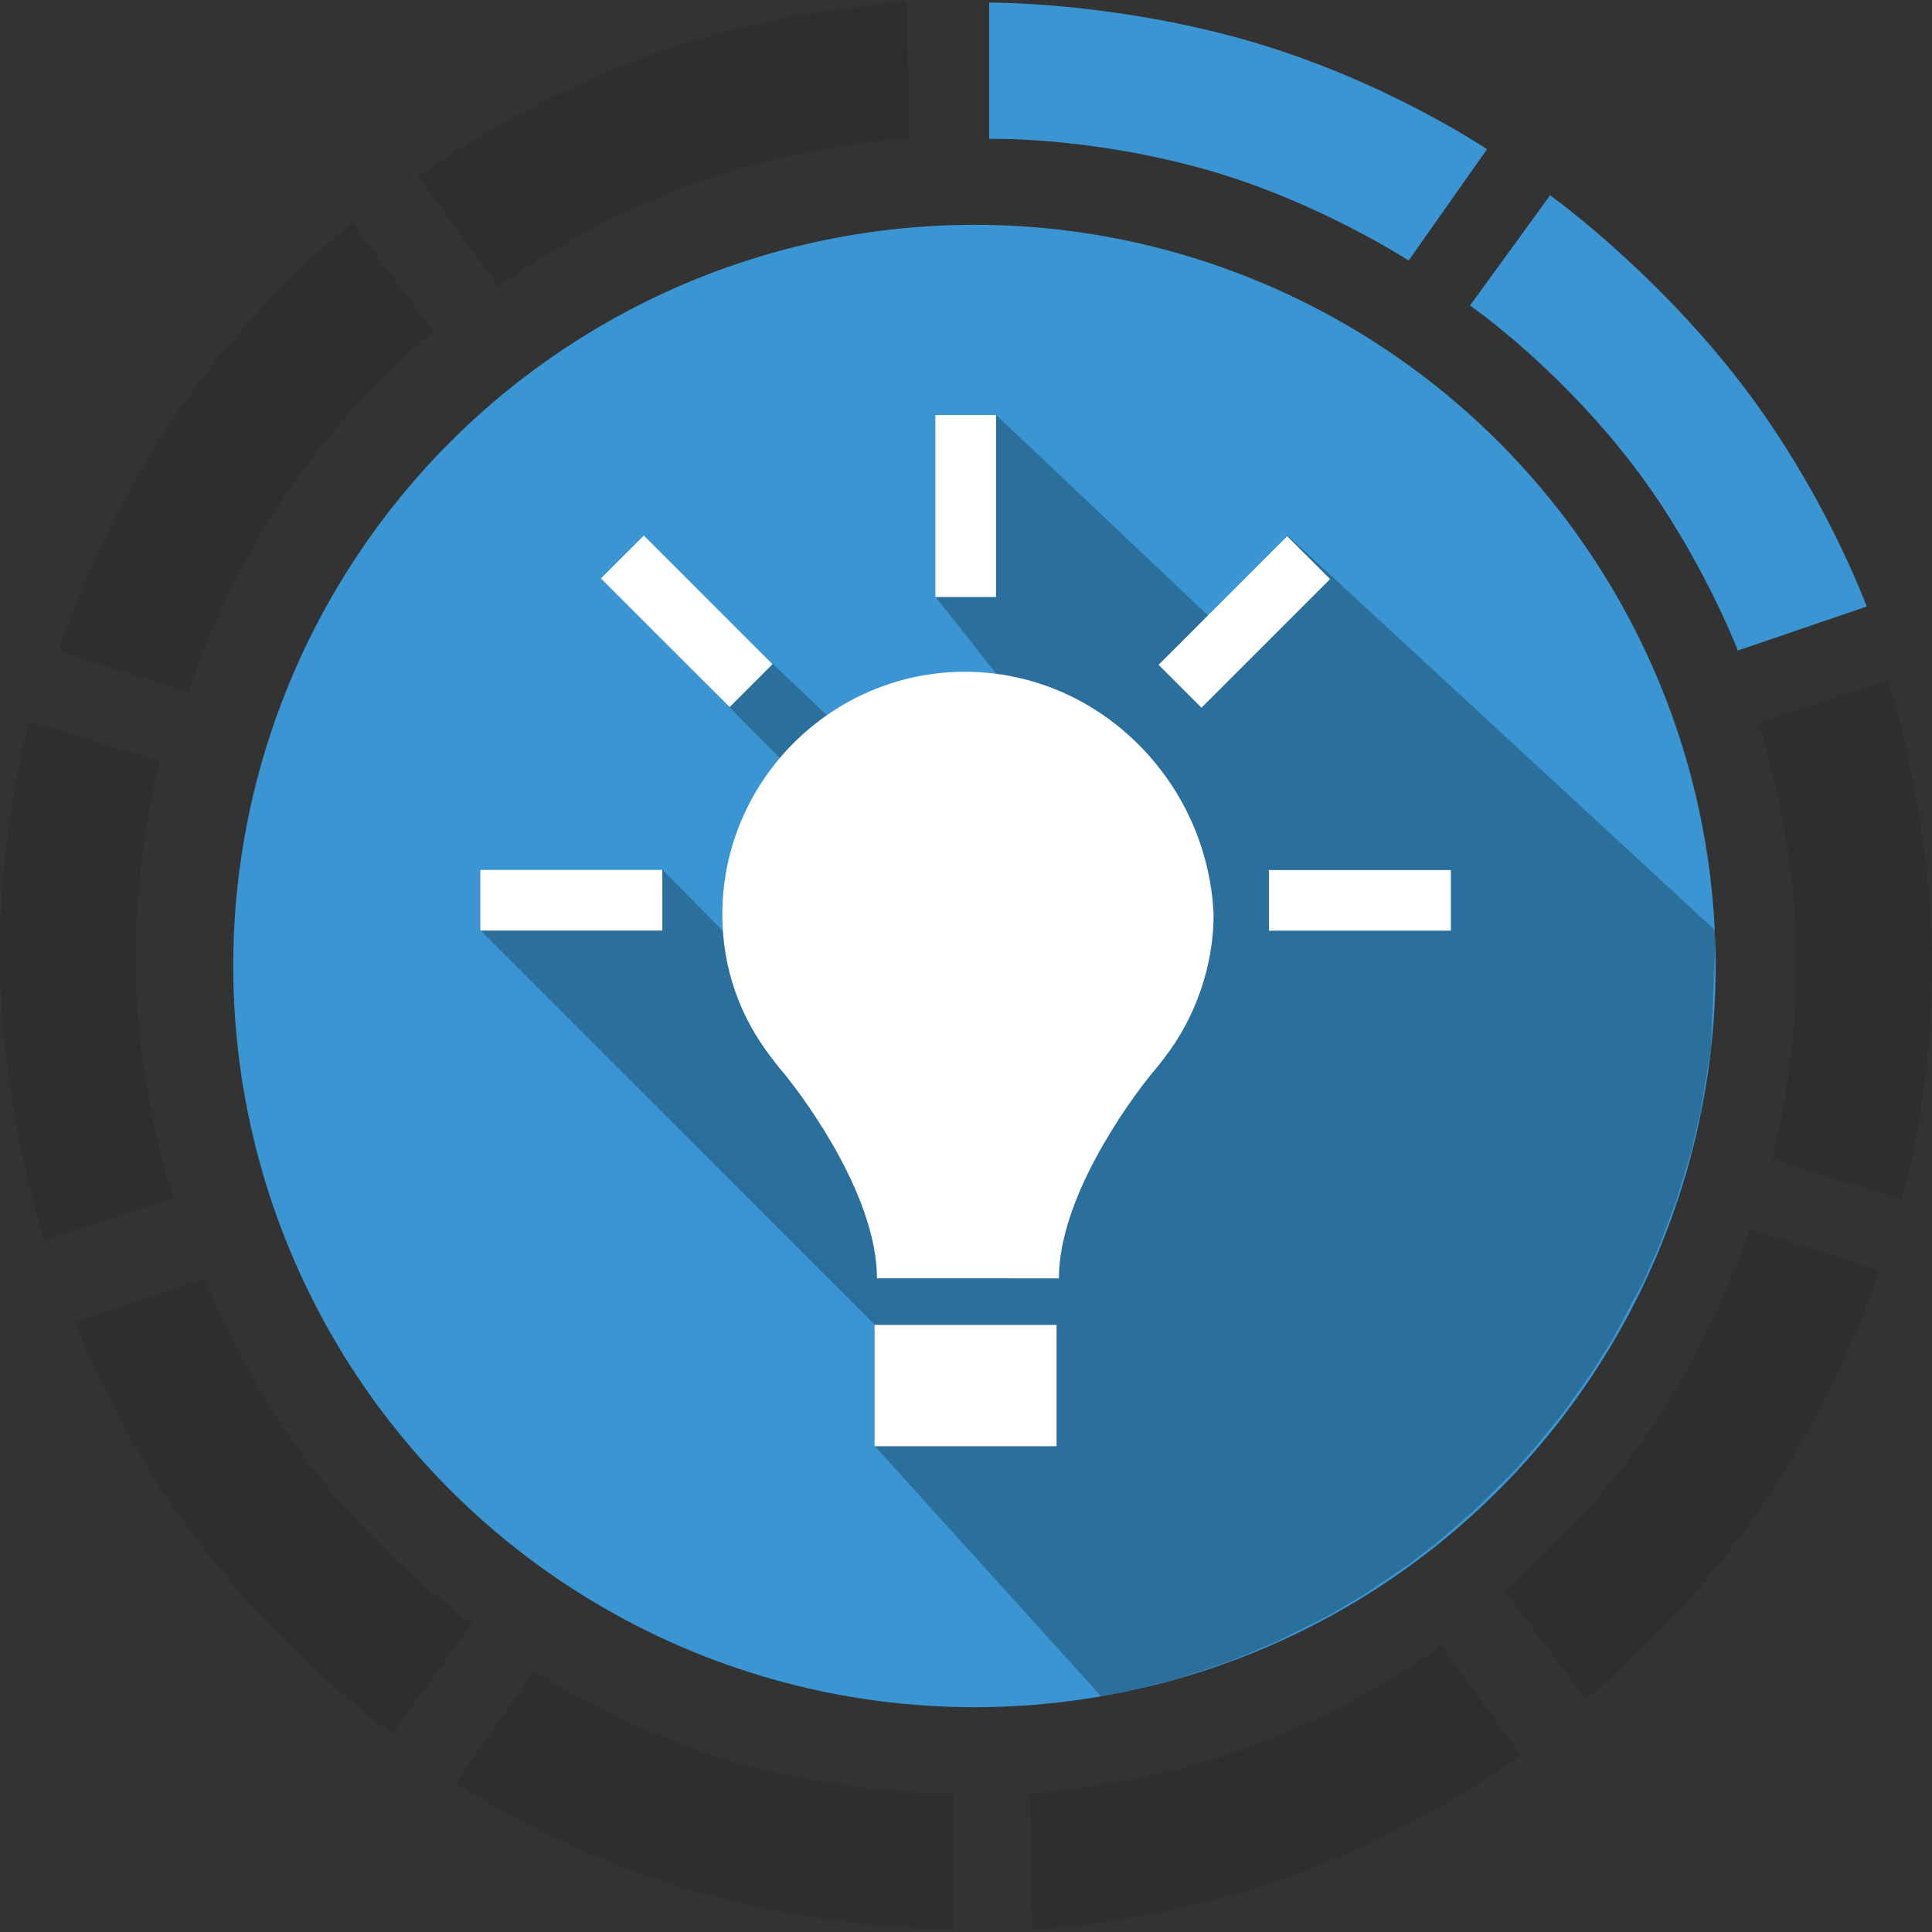
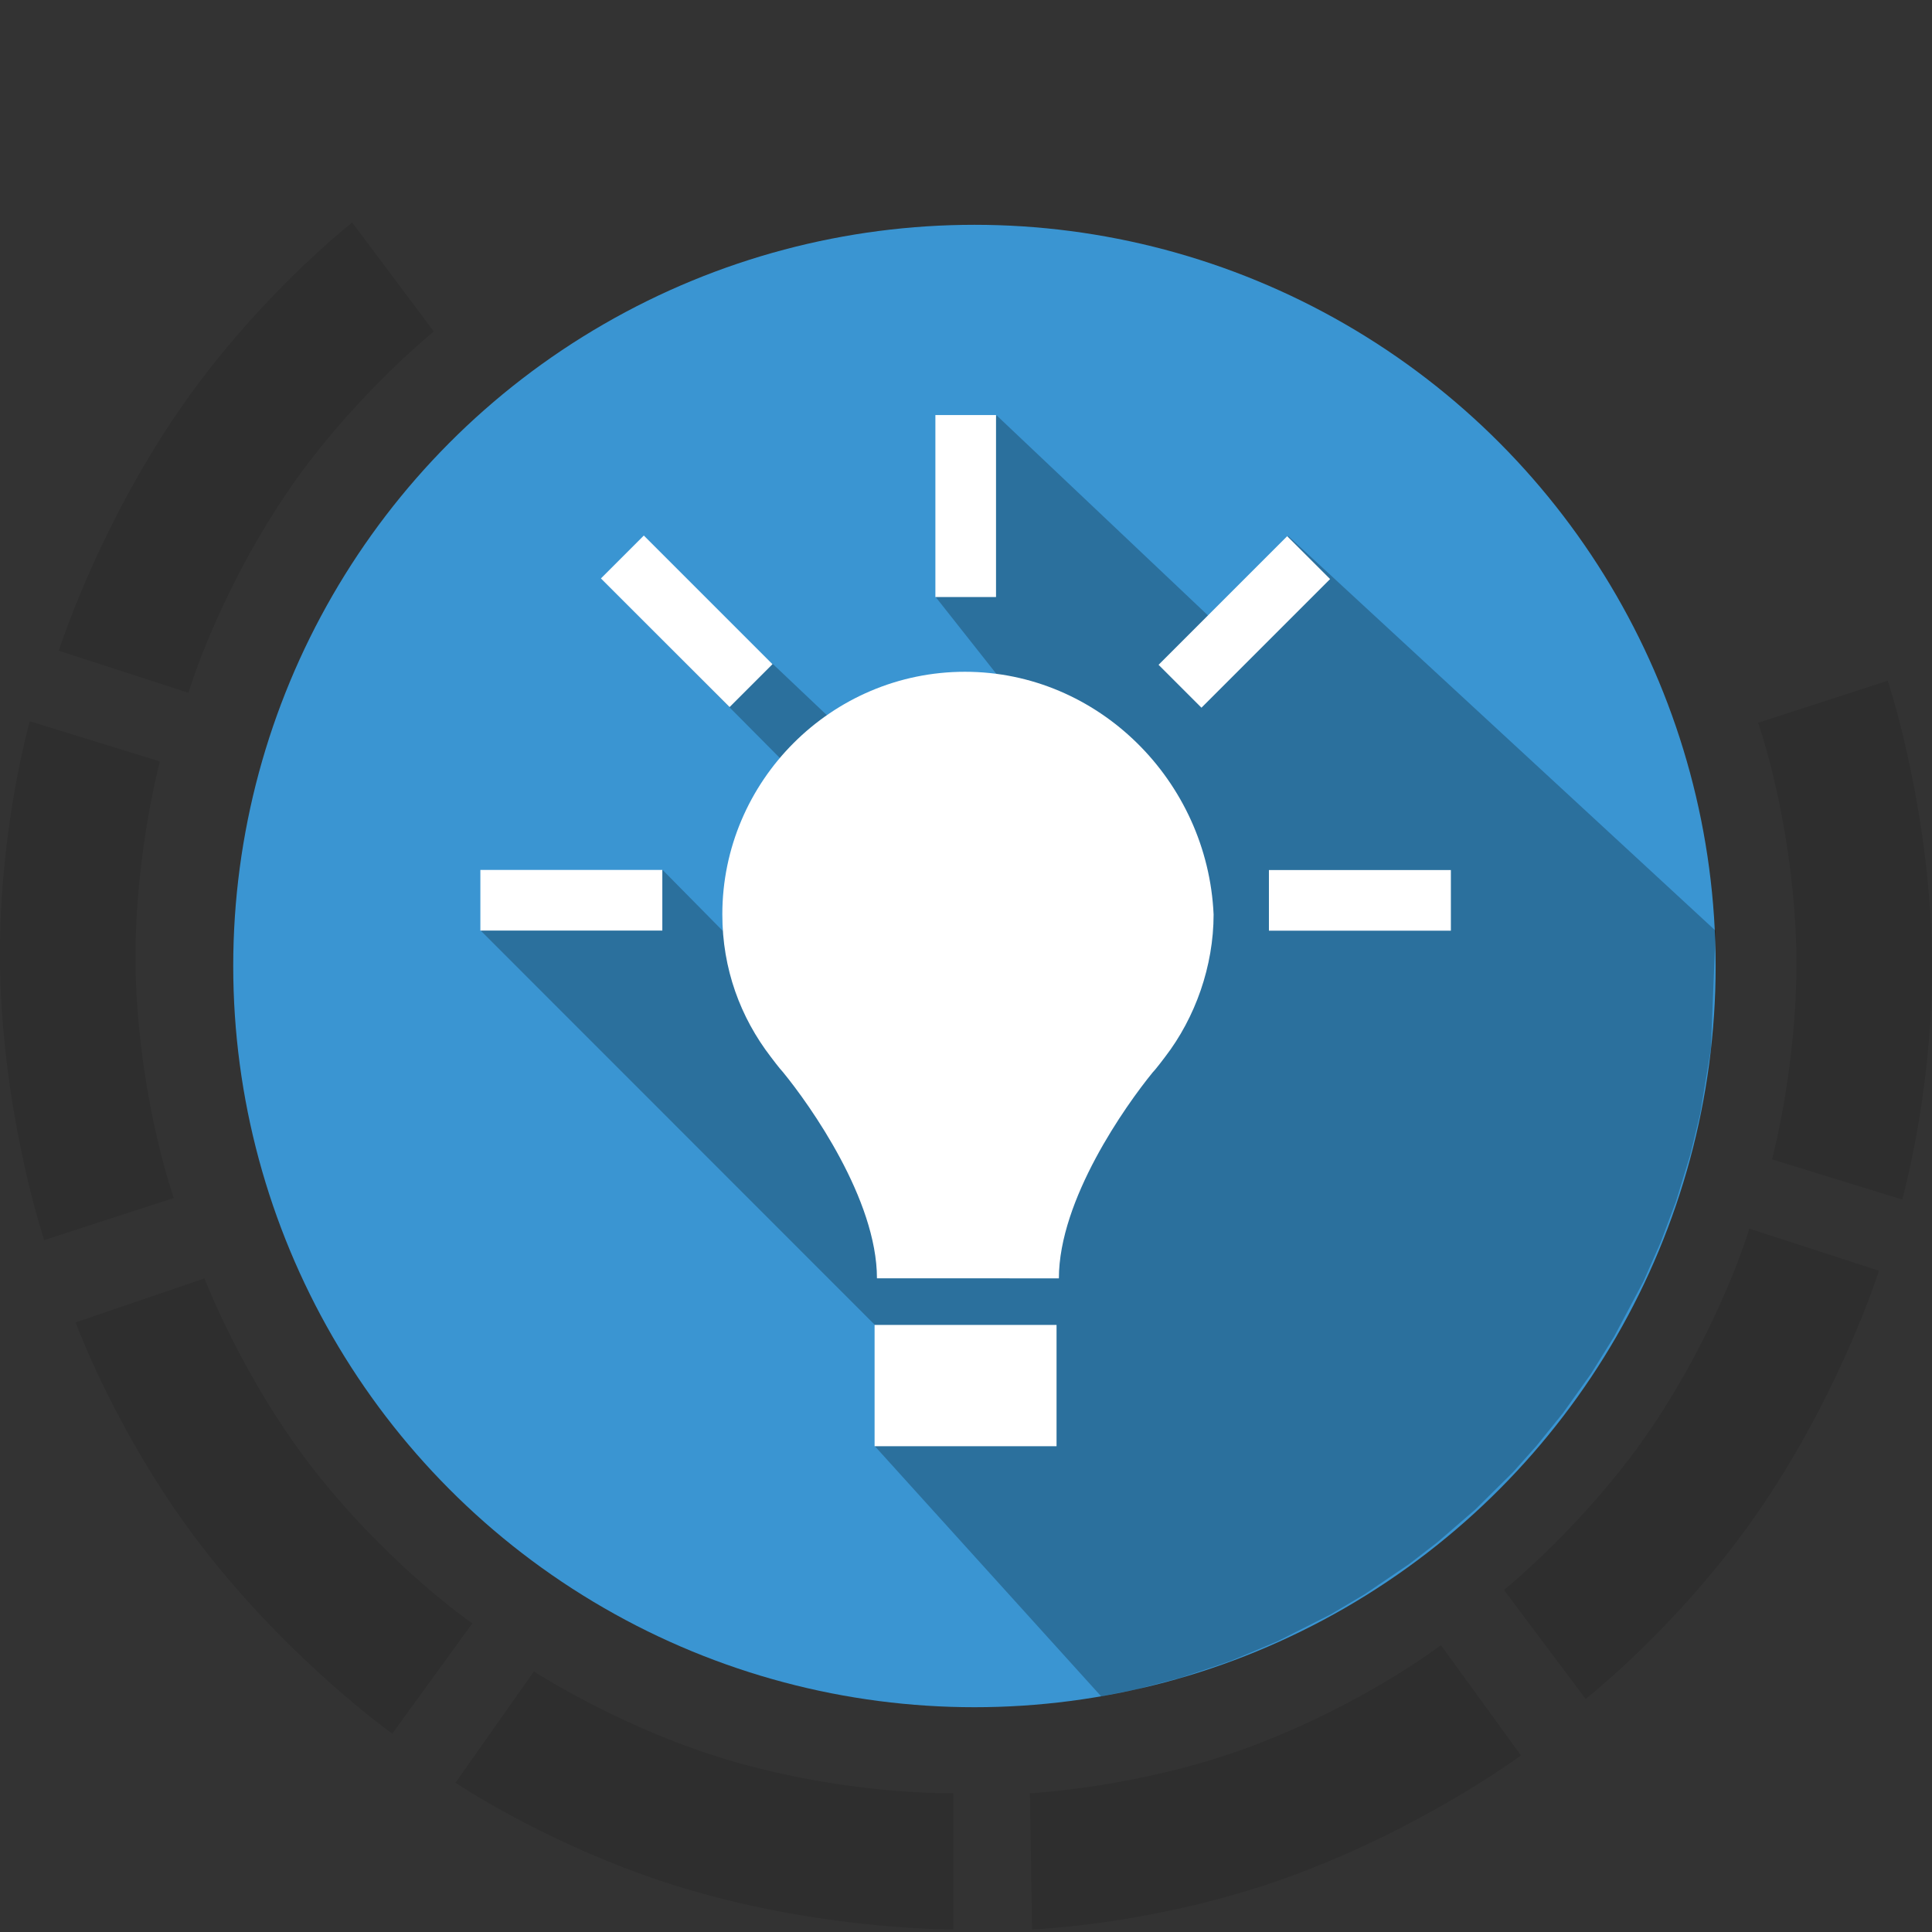
<svg xmlns="http://www.w3.org/2000/svg" version="1.1" id="Calque_1" x="0px" y="0px" width="85.039px" height="85.039px" viewBox="0 0 85.039 85.039" enable-background="new 0 0 85.039 85.039" xml:space="preserve">
  <rect x="0" y="0" width="85.039" height="85.039" fill="#333333" stroke="none" />
-   <path fill="#3A95D2" d="M43.538,0.114c0,0,5.3-0.05,11.277,1.642c6.052,1.714,10.637,4.813,10.637,4.813l-3.45,4.9  c0,0-4.07-2.655-9.027-4.035c-5.169-1.439-9.437-1.321-9.437-1.321L43.538,0.114" />
-   <path fill="#3A95D2" enable-background="new    " d="M68.229,8.596c0,0,4.317,3.075,8.158,7.957  c3.889,4.944,5.776,10.145,5.776,10.145l-5.671,1.936c0,0-1.732-4.54-4.931-8.57c-3.336-4.203-6.858-6.615-6.858-6.615L68.229,8.596  z" />
  <path opacity="0.1" enable-background="new    " d="M83.091,29.962c0,0,1.685,5.025,1.923,11.232  c0.24,6.286-1.29,11.603-1.29,11.603l-5.726-1.767c0,0,1.267-4.691,1.048-9.832c-0.229-5.361-1.66-9.383-1.66-9.383L83.091,29.962z" />
  <path opacity="0.1" enable-background="new    " d="M82.705,55.933c0,0-1.59,5.056-5.047,10.217c-3.5,5.227-7.864,8.629-7.864,8.629  L66.2,69.984c0,0,3.782-3.05,6.627-7.338c2.966-4.471,4.172-8.566,4.172-8.566L82.705,55.933z" />
  <path opacity="0.1" enable-background="new    " d="M66.948,77.267c0,0-4.259,3.156-10.089,5.3  c-5.904,2.171-11.434,2.358-11.434,2.358l-0.089-5.992c0,0,4.853-0.244,9.675-2.042c5.028-1.874,8.411-4.478,8.411-4.478  L66.948,77.267z" />
  <path opacity="0.1" enable-background="new    " d="M41.963,84.925c0,0-5.3,0.05-11.277-1.642  c-6.052-1.714-10.637-4.813-10.637-4.813l3.45-4.9c0,0,4.07,2.655,9.027,4.035c5.169,1.439,9.437,1.321,9.437,1.321V84.925z" />
  <path opacity="0.1" enable-background="new    " d="M17.264,76.309c0,0-4.317-3.075-8.158-7.957  C5.217,63.408,3.33,58.206,3.33,58.206l5.671-1.936c0,0,1.732,4.54,4.931,8.57c3.336,4.203,6.858,6.615,6.858,6.615L17.264,76.309z" />
  <path opacity="0.1" enable-background="new    " d="M1.945,54.584c0,0-1.685-5.025-1.923-11.232  c-0.24-6.286,1.29-11.603,1.29-11.603l5.726,1.767c0,0-1.267,4.691-1.048,9.832c0.229,5.361,1.66,9.383,1.66,9.383L1.945,54.584z" />
  <path opacity="0.1" enable-background="new    " d="M2.589,28.642c0,0,1.59-5.056,5.047-10.217c3.5-5.227,7.864-8.629,7.864-8.629  l3.594,4.795c0,0-3.782,3.05-6.627,7.338c-2.966,4.471-4.172,8.566-4.172,8.566L2.589,28.642z" />
-   <path opacity="0.1" enable-background="new    " d="M39.928,0.114l0.089,5.992c0,0-4.853,0.244-9.675,2.042  c-5.028,1.874-8.411,4.478-8.411,4.478l-3.526-4.853c0,0,4.259-3.156,10.089-5.3C34.398,0.302,39.928,0.114,39.928,0.114" />
  <circle fill="#3A95D2" cx="42.891" cy="42.52" r="32.625" />
  <path opacity="0.25" enable-background="new    " d="M38.518,63.667l9.95,10.999l-0.572,0.113L50,74.363l1.907-0.499  c0,0,1.812-0.594,2.219-0.744c0.254-0.093,2.109-0.881,2.109-0.881l2.355-1.191l1.496-0.888l1.948-1.324l1.232-0.95l1.667-1.442  l1.669-1.652l1.034-1.16l1.159-1.434l1.237-1.735l1.016-1.634l1.287-2.421l0.756-1.713l0.68-1.815l0.631-2.063l0.437-1.813  l0.467-2.842l0,0l0.21-5.192L56.703,23.594l-3.514,3.513l-9.324-8.826l-2.671,8.009l2.671,3.382l-7.451,1.825l-2.381-2.256  l-7.552-3.778l7.91,7.967l-2.575,7.547l-2.64-2.675l-8.009,2.668l17.351,17.358L38.518,63.667z" />
  <g>
    <rect x="38.496" y="58.318" fill="#FFFFFF" width="8.009" height="5.339" />
    <rect x="21.144" y="38.291" fill="#FFFFFF" width="8.009" height="2.669" />
    <rect x="55.853" y="38.296" fill="#FFFFFF" width="8.009" height="2.669" />
    <rect x="53.458" y="23.354" transform="matrix(-0.707 -0.707 0.707 -0.707 74.167 85.456)" fill="#FFFFFF" width="2.67" height="8.008" />
    <rect x="41.172" y="18.269" fill="#FFFFFF" width="2.669" height="8.01" />
    <rect x="26.227" y="26.006" transform="matrix(-0.707 -0.707 0.707 -0.707 32.27 68.052)" fill="#FFFFFF" width="8.01" height="2.67" />
    <path fill="#FFFFFF" d="M42.474,29.569c-5.874-0.001-10.679,4.804-10.68,10.678c-0.002,2.403,0.8,4.539,2.134,6.274   c0,0,0.4,0.533,0.534,0.668c1.201,1.468,4.137,5.606,4.138,9.077l4.004,0.001l4.004,0.001c0.001-3.47,2.938-7.608,4.138-9.077   c0.135-0.133,0.535-0.668,0.535-0.668c1.335-1.735,2.137-4.003,2.137-6.273C53.153,34.376,48.348,29.57,42.474,29.569" />
  </g>
</svg>